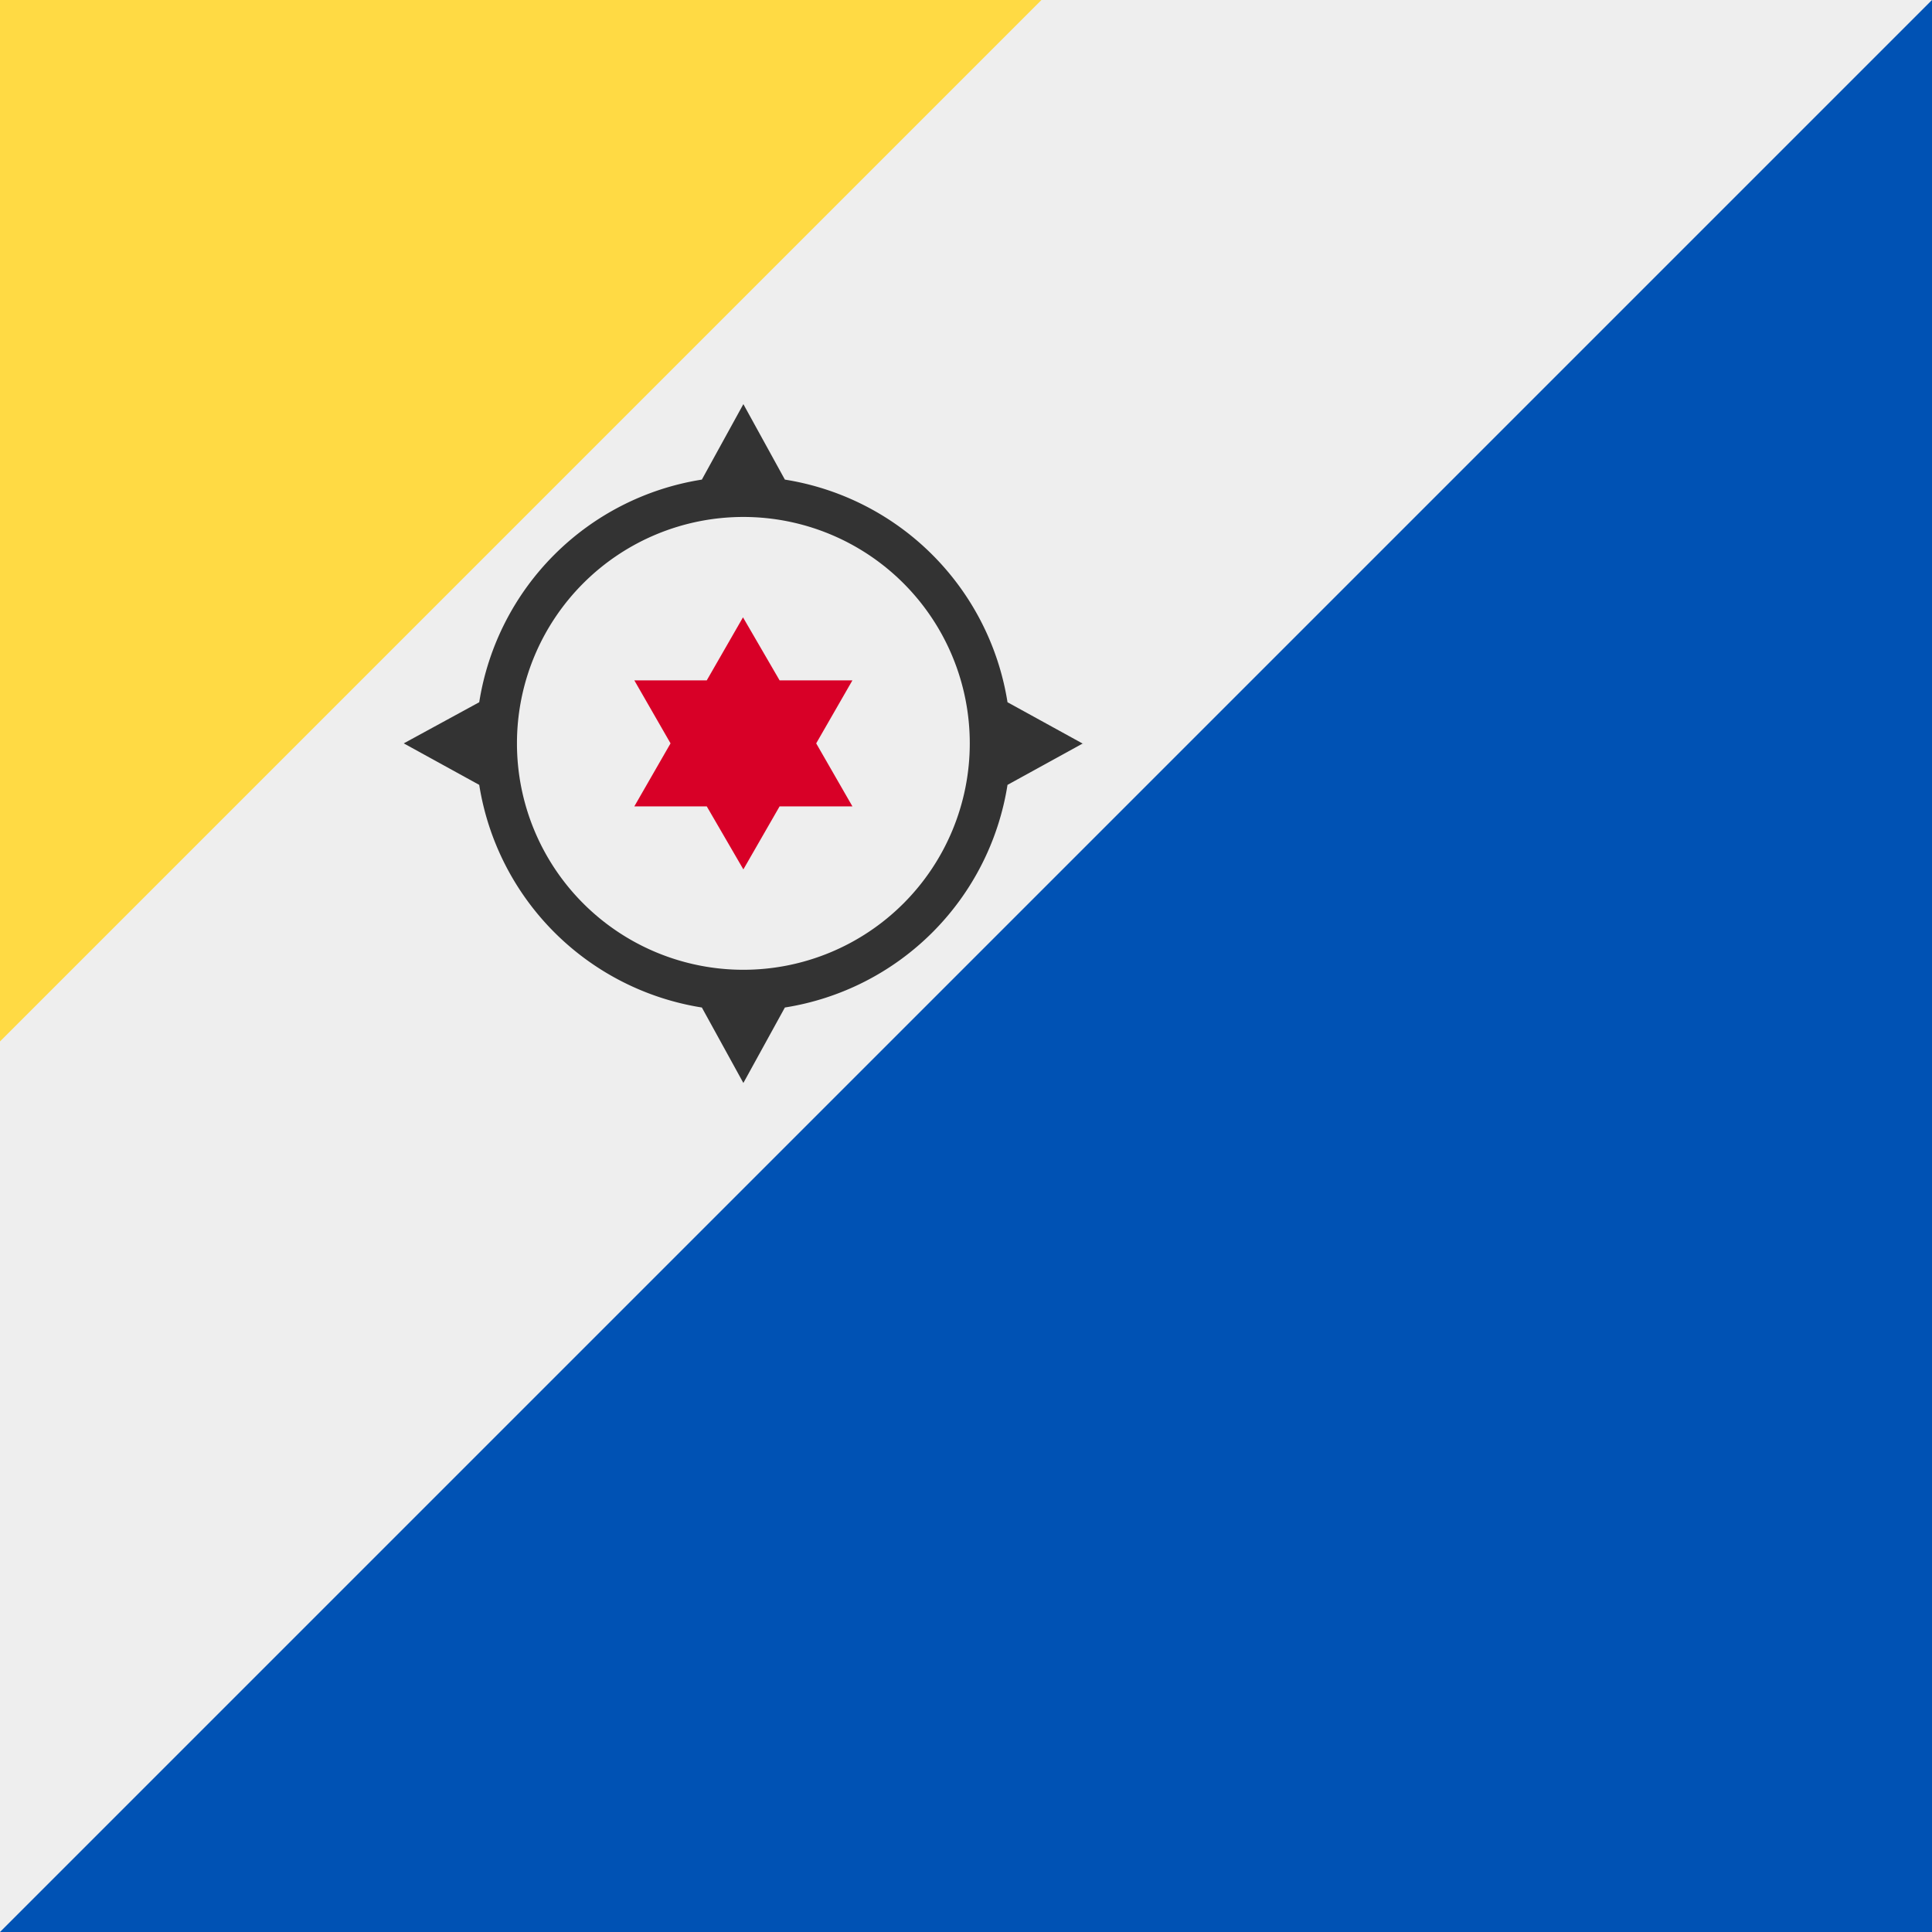
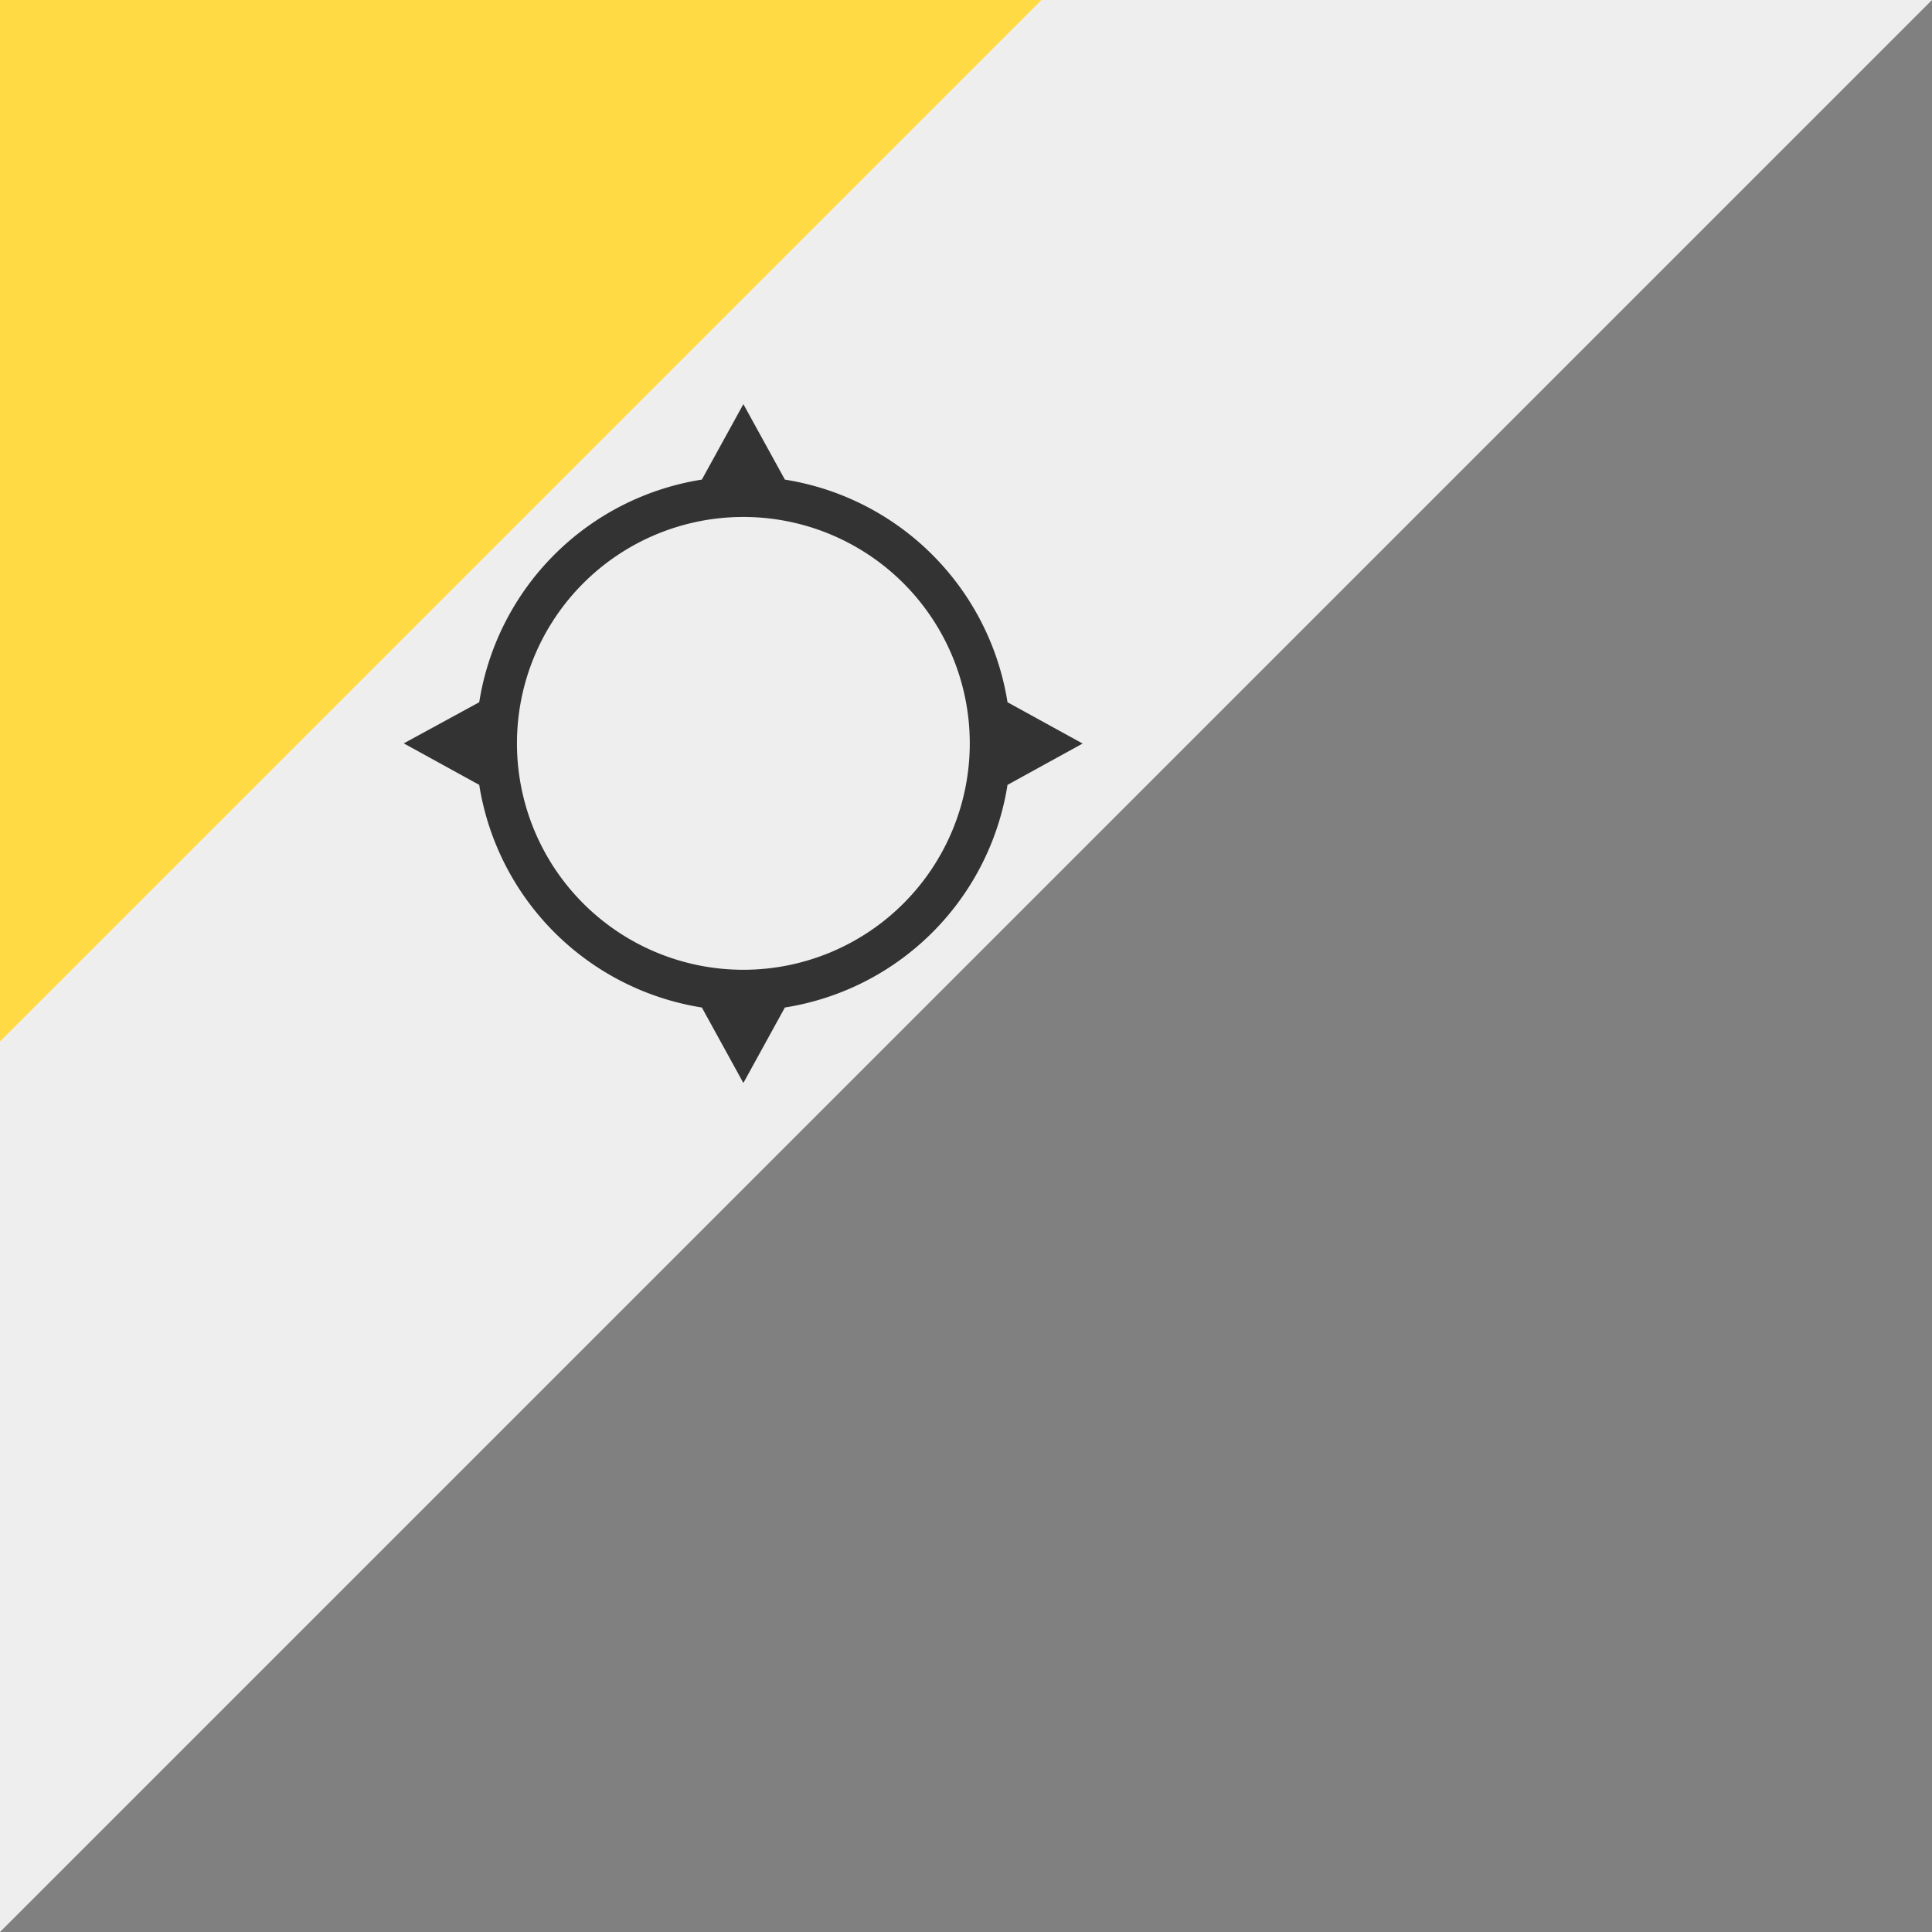
<svg xmlns="http://www.w3.org/2000/svg" width="512" height="512" fill="none">
  <rect width="100%" height="100%" fill="#808080" stroke="none" />
  <g clip-path="url(#a)">
-     <path fill="#0052B4" d="M512 0v512H0V0h512Z" />
    <path fill="#EEE" d="M0 512V0h512L0 512Z" />
    <path fill="#FFDA44" d="M0 0v276L276 0H0Z" />
    <path fill="#333" fill-rule="evenodd" d="m287 197-20 11a70.9 70.9 0 0 1-59 59l-11 20-11-20a71 71 0 0 1-59-59l-20-11 20-10.9a70.9 70.9 0 0 1 59-59l11-20 11 20a71 71 0 0 1 59 59l20 11Zm-90 60a60 60 0 1 1 0-120 60 60 0 0 1 0 120Z" clip-rule="evenodd" />
-     <path fill="#D80027" d="m196.9 163.6 9.7 16.7h19.3l-9.6 16.7 9.6 16.7h-19.3l-9.6 16.7-9.7-16.7h-19.2l9.6-16.7-9.6-16.7h19.2l9.6-16.7Z" />
  </g>
  <defs>
    <clipPath id="a">
-       <path fill="#fff" d="M0 0h512v512H0z" />
+       <path fill="#fff" d="M0 0h512v512H0" />
    </clipPath>
  </defs>
</svg>